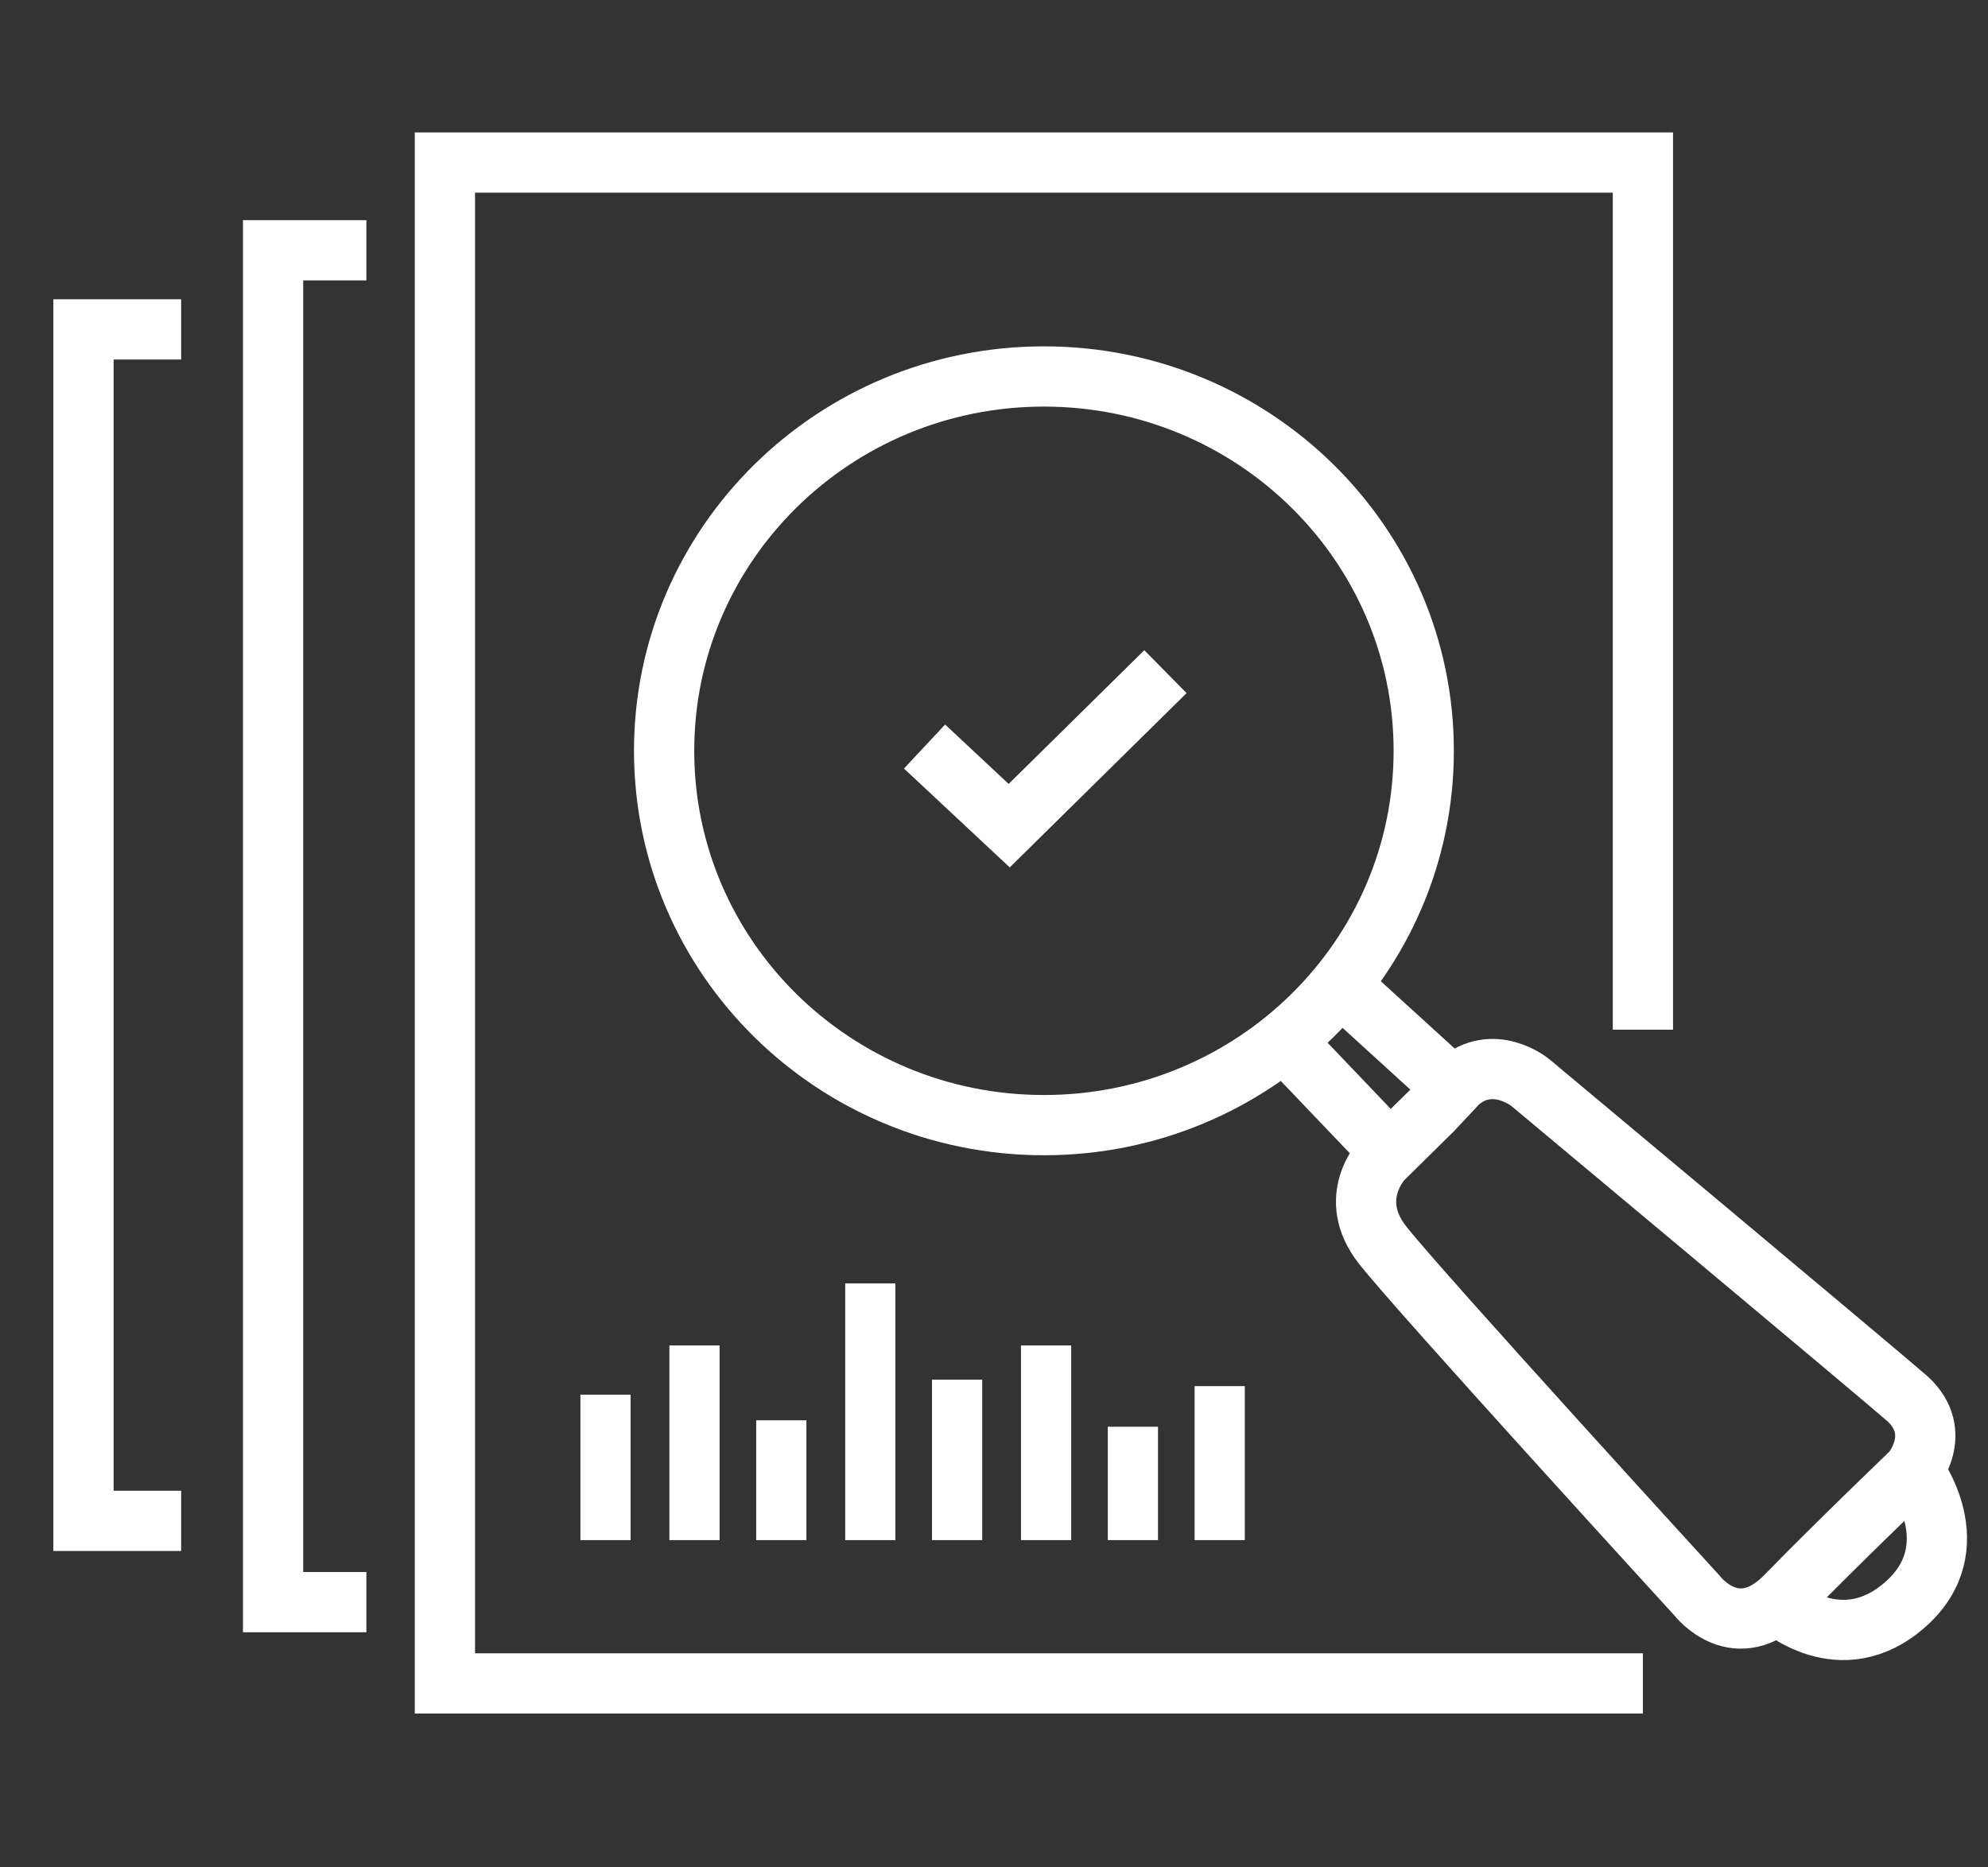
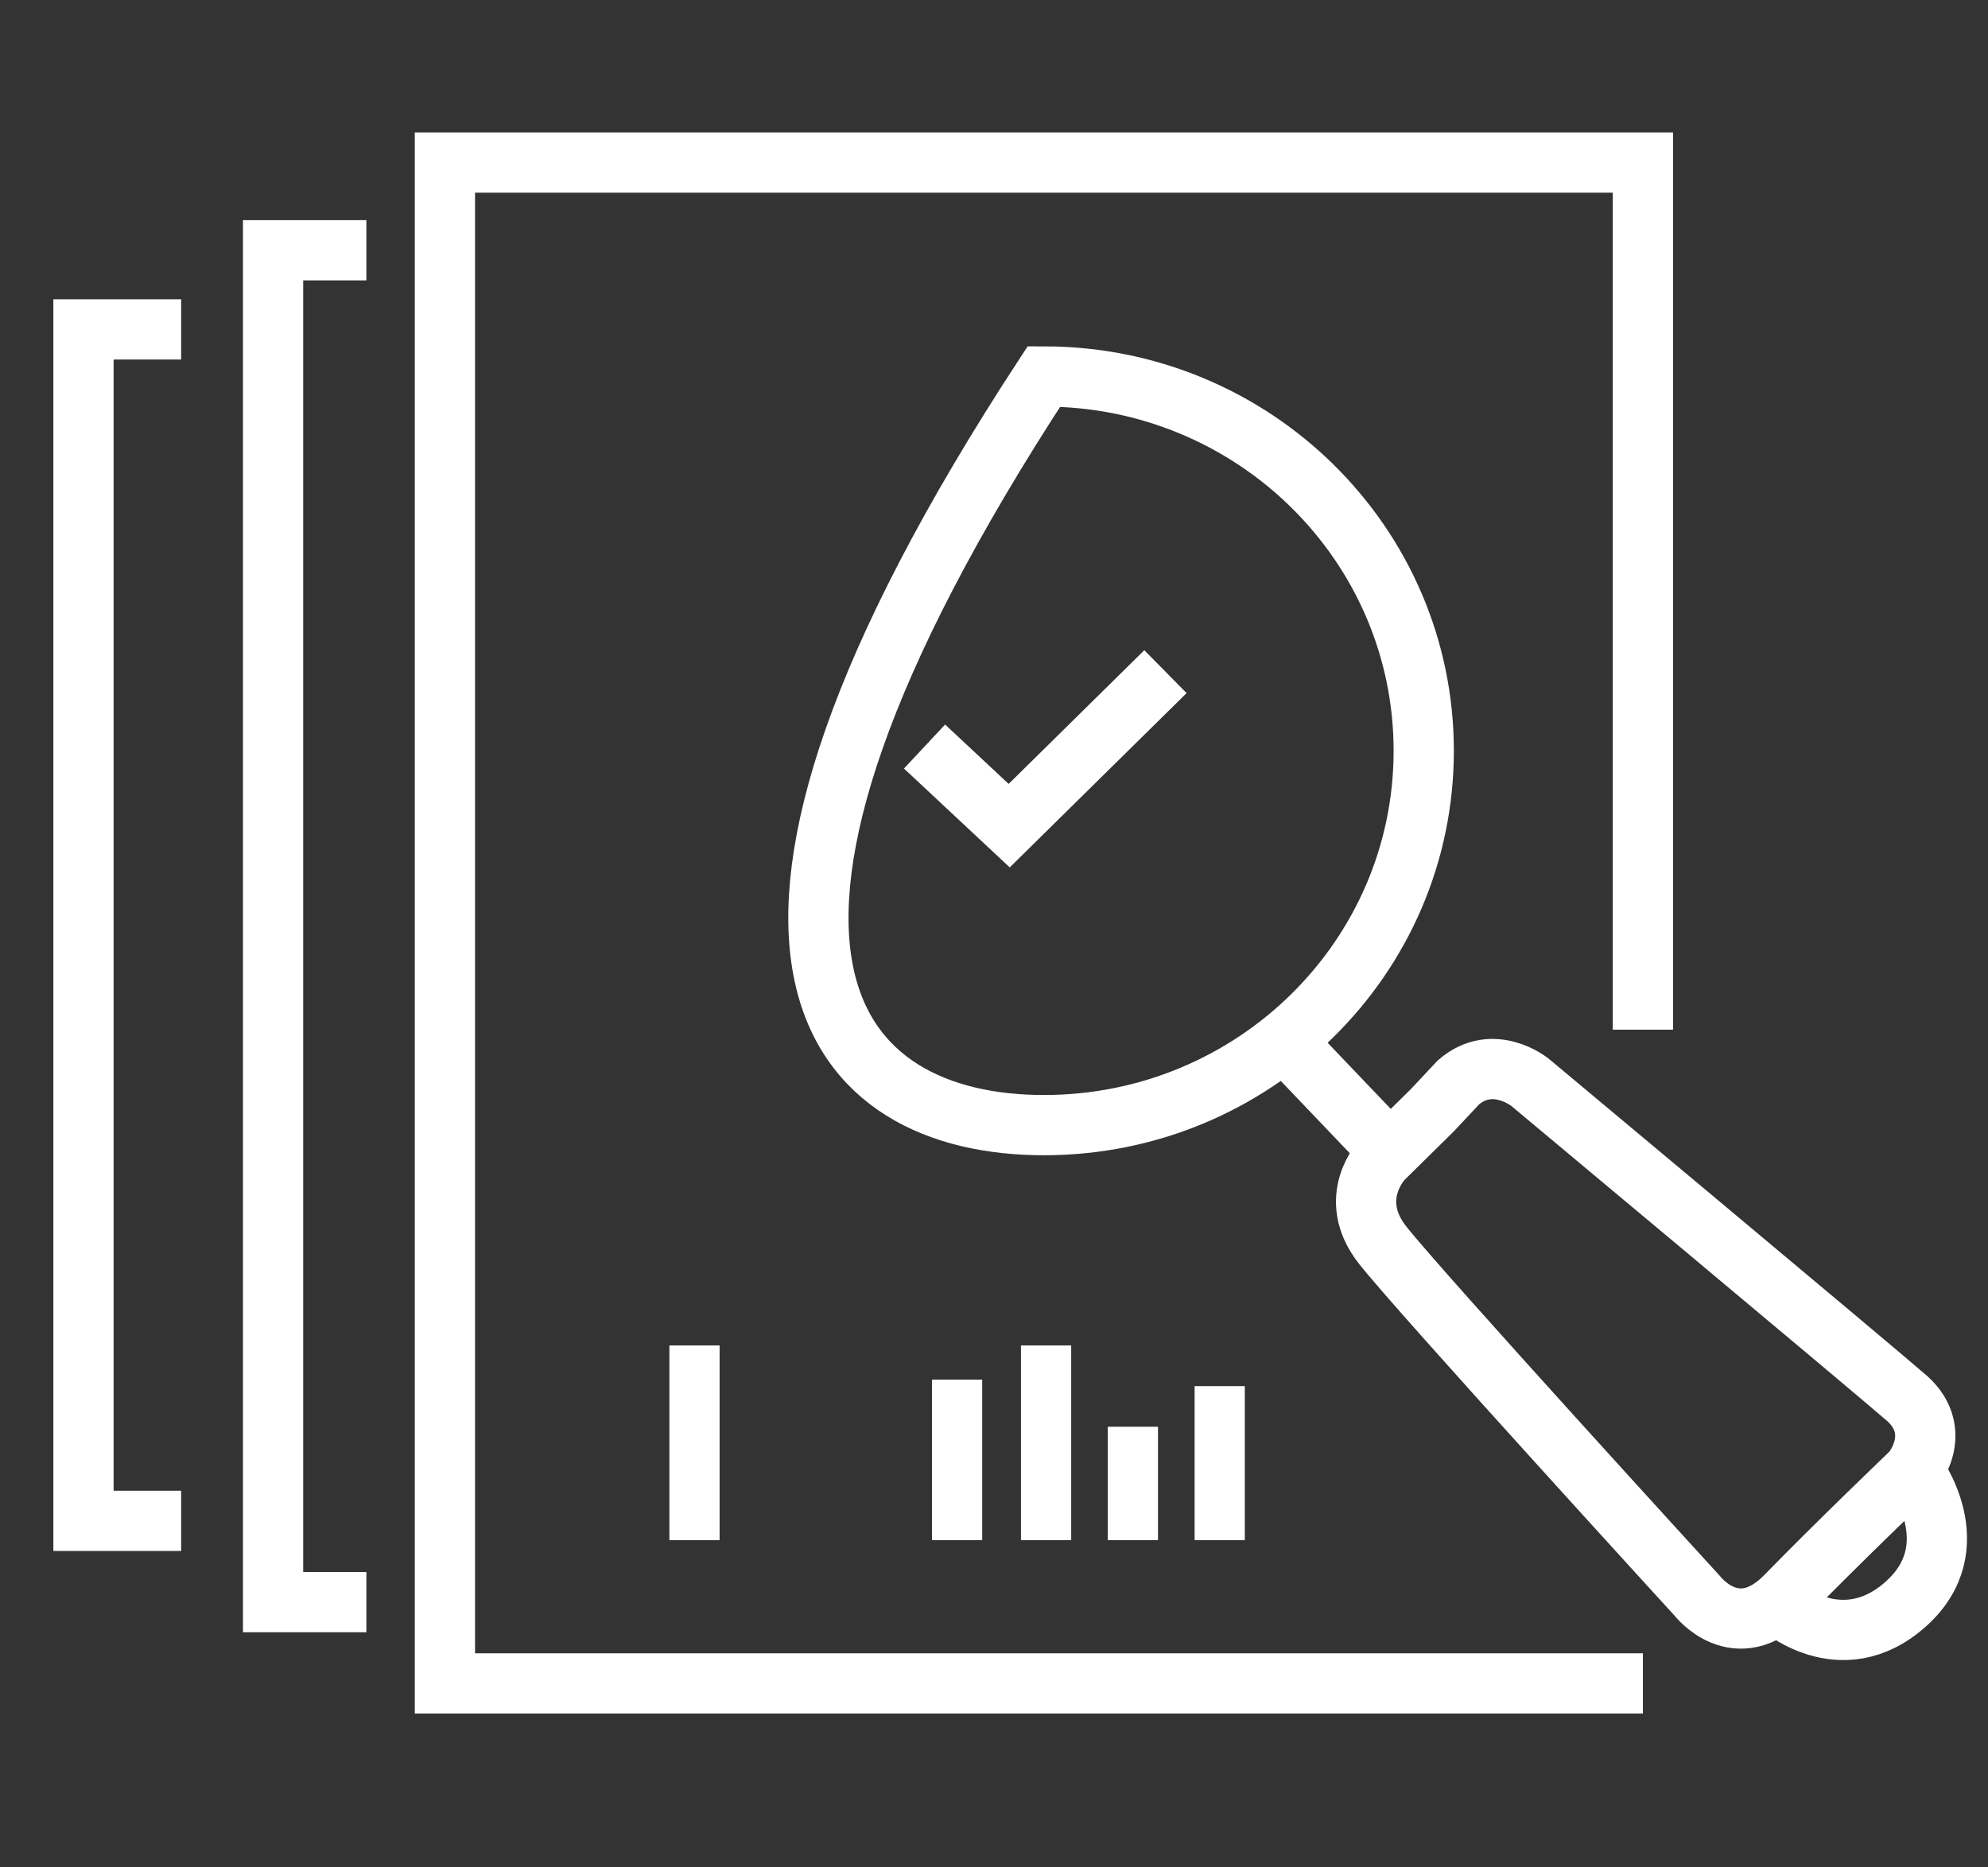
<svg xmlns="http://www.w3.org/2000/svg" width="99" height="93" viewBox="0 0 99 93" fill="none">
  <rect x="0" y="0" width="99" height="93" fill="#333333" stroke="none" />
  <path d="M81.815 83.838H22.156V8.096H81.815V51.28" stroke="white" stroke-width="3" stroke-miterlimit="10" />
-   <path d="M51.986 56.034C62.432 56.034 70.9 47.688 70.9 37.392C70.9 27.096 62.432 18.749 51.986 18.749C41.54 18.749 33.072 27.096 33.072 37.392C33.072 47.688 41.54 56.034 51.986 56.034Z" stroke="white" stroke-width="3" stroke-miterlimit="10" />
+   <path d="M51.986 56.034C62.432 56.034 70.9 47.688 70.9 37.392C70.9 27.096 62.432 18.749 51.986 18.749C33.072 47.688 41.54 56.034 51.986 56.034Z" stroke="white" stroke-width="3" stroke-miterlimit="10" />
  <path d="M46.041 37.179L50.257 41.12L58.038 33.45" stroke="white" stroke-width="3" stroke-miterlimit="10" />
  <path d="M71.332 55.289L68.846 57.739C68.846 57.739 67.009 59.656 68.846 62C70.683 64.344 84.517 79.471 84.517 79.471C84.517 79.471 86.463 82.028 88.949 79.471C91.435 76.914 95.217 73.292 95.217 73.292C95.217 73.292 96.838 71.375 95.001 69.67C93.164 68.072 76.195 53.904 76.195 53.904C76.195 53.904 74.358 52.412 72.629 53.904L71.332 55.289Z" stroke="white" stroke-width="3" stroke-miterlimit="10" />
  <path d="M88.516 79.897C88.516 79.897 91.651 82.773 94.893 79.897C98.135 77.021 95.325 73.292 95.325 73.292" stroke="white" stroke-width="3" stroke-miterlimit="10" />
-   <path d="M30.154 76.701V69.457" stroke="white" stroke-width="2.5" stroke-miterlimit="10" />
  <path d="M34.585 76.701V67.007" stroke="white" stroke-width="2.5" stroke-miterlimit="10" />
-   <path d="M38.908 76.701V70.735" stroke="white" stroke-width="2.5" stroke-miterlimit="10" />
-   <path d="M43.34 76.701V63.917" stroke="white" stroke-width="2.5" stroke-miterlimit="10" />
  <path d="M47.663 76.701V68.711" stroke="white" stroke-width="2.5" stroke-miterlimit="10" />
  <path d="M52.094 76.701V67.007" stroke="white" stroke-width="2.5" stroke-miterlimit="10" />
  <path d="M56.417 76.701V71.055" stroke="white" stroke-width="2.5" stroke-miterlimit="10" />
  <path d="M60.74 76.701V69.031" stroke="white" stroke-width="2.5" stroke-miterlimit="10" />
  <path d="M18.246 12.464H13.599V79.79H18.246" stroke="white" stroke-width="3" stroke-miterlimit="10" />
  <path d="M9.021 16.405H4.157V75.742H9.021" stroke="white" stroke-width="3" stroke-miterlimit="10" />
  <path d="M64.091 51.986L69.278 57.419" stroke="white" stroke-width="3" stroke-miterlimit="10" />
-   <path d="M66.685 49.003L72.413 54.223" stroke="white" stroke-width="3" stroke-miterlimit="10" />
</svg>